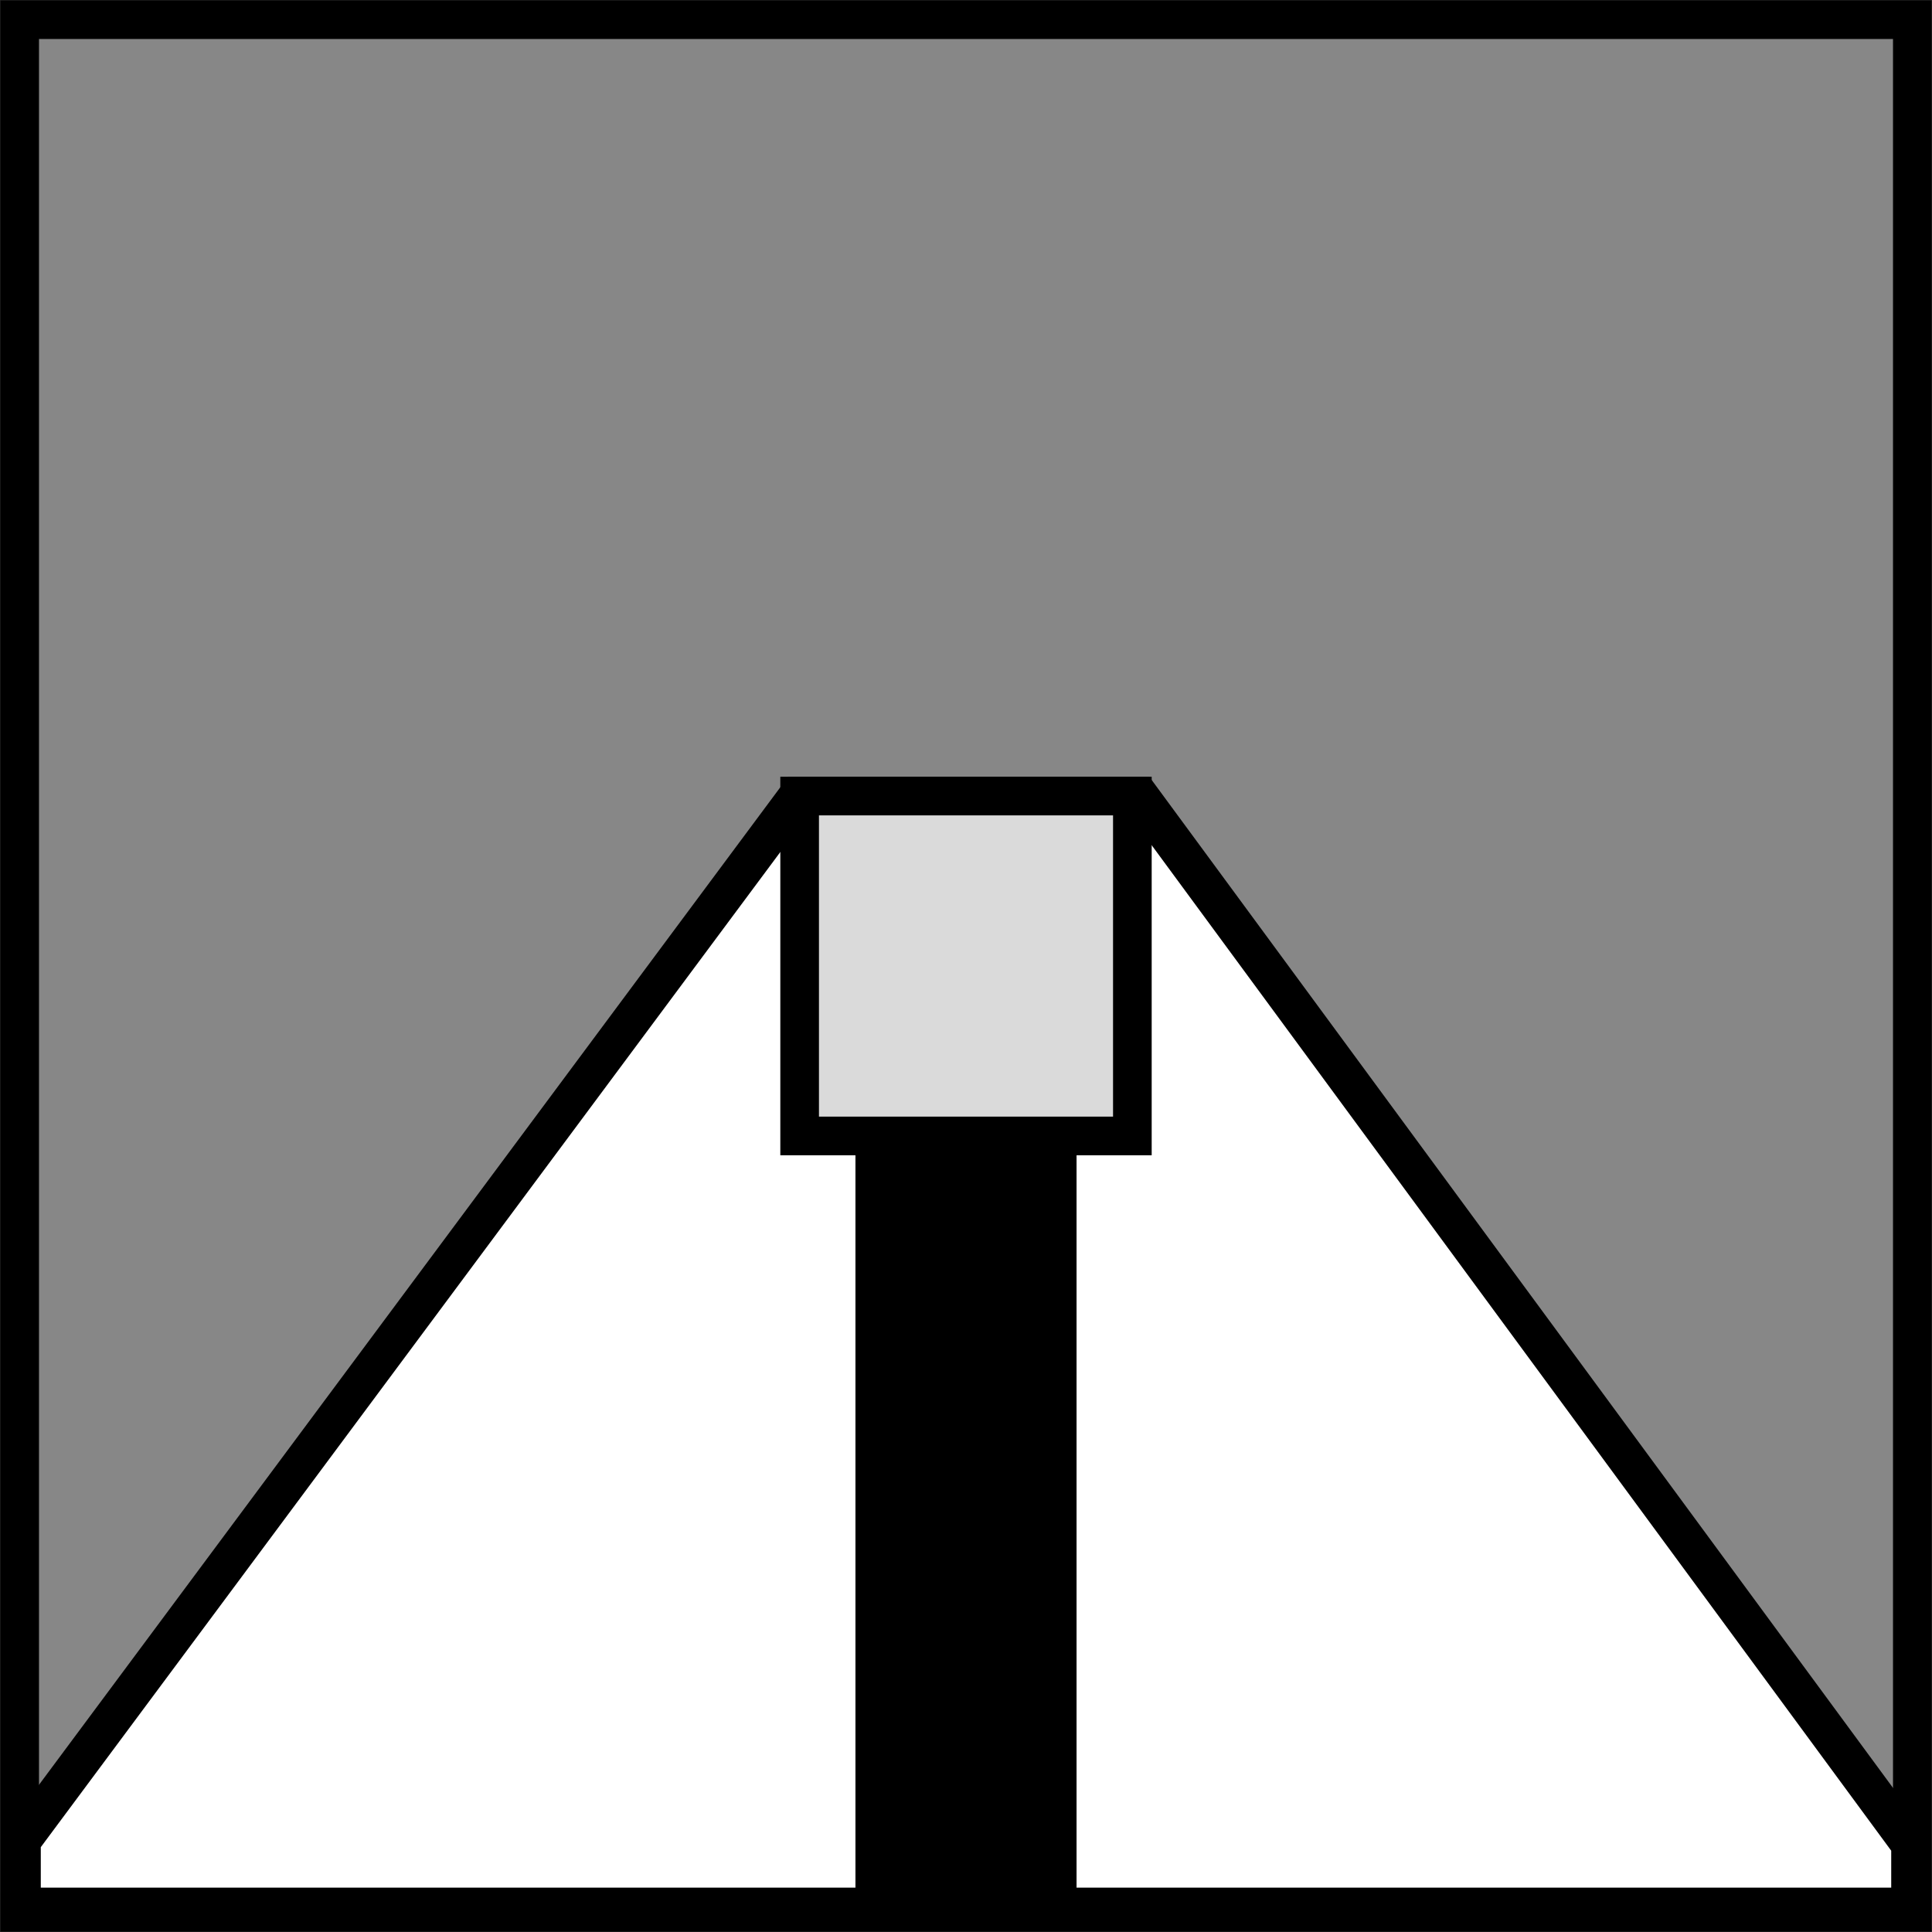
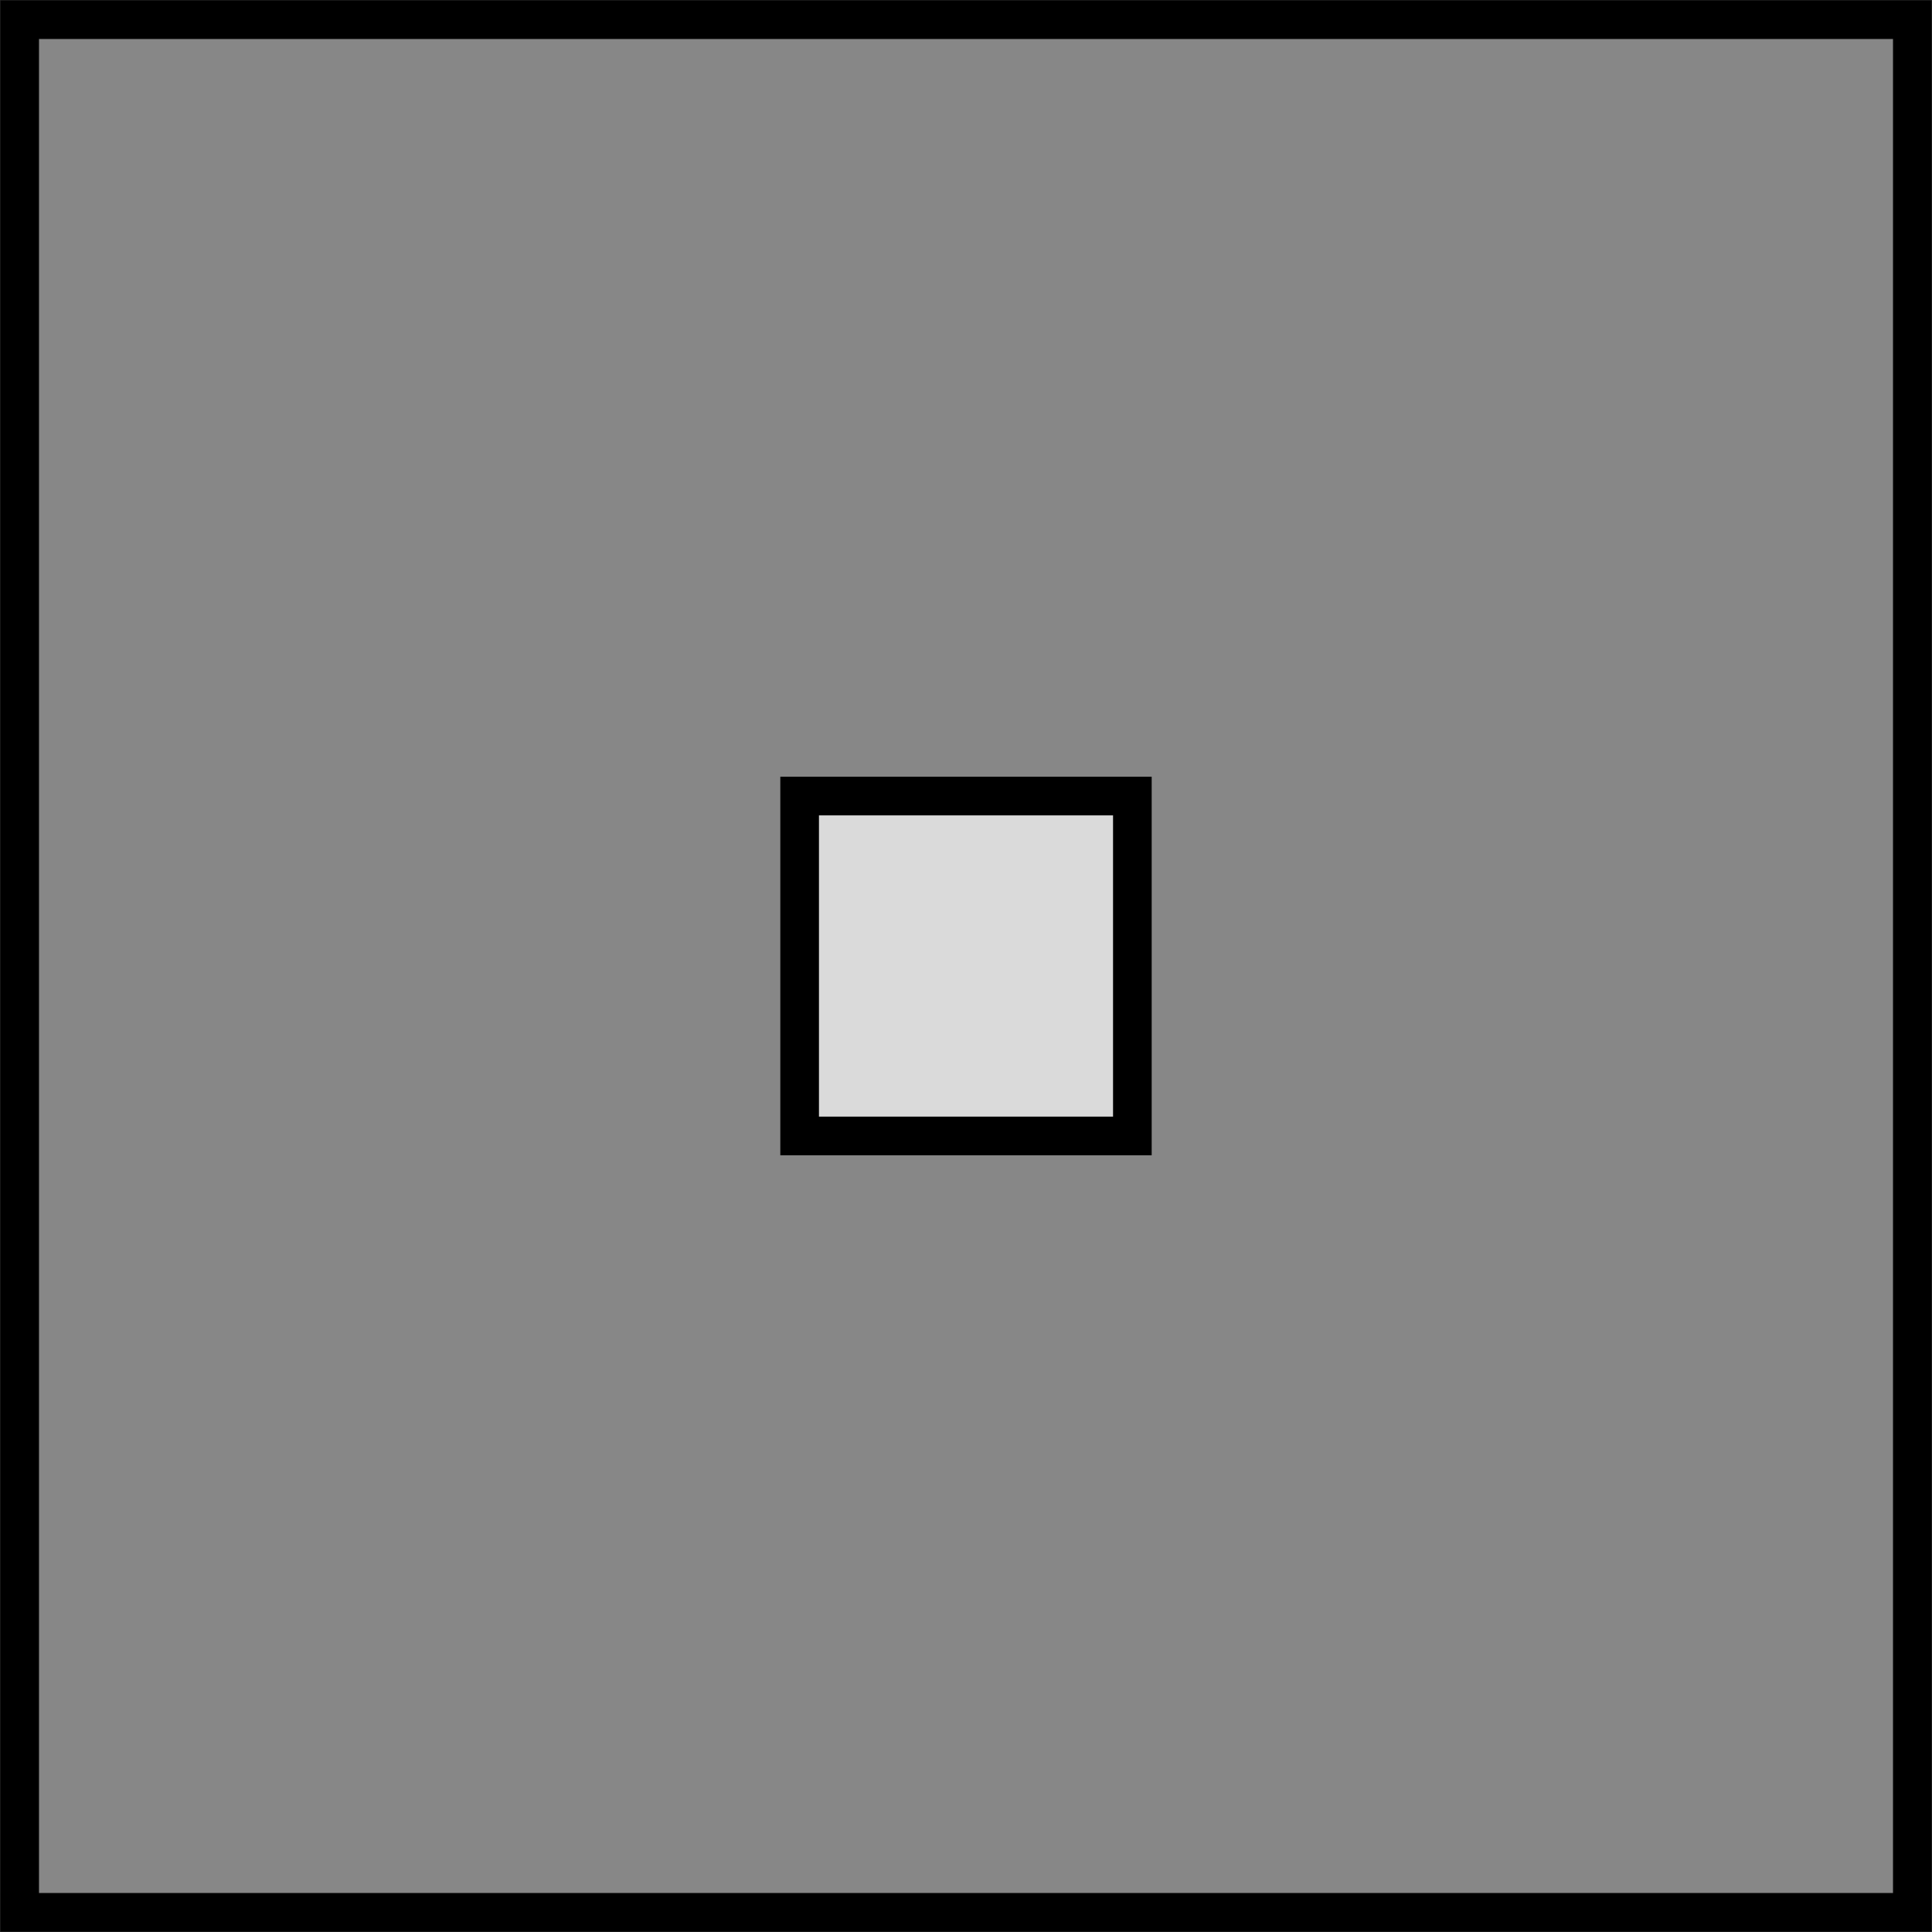
<svg xmlns="http://www.w3.org/2000/svg" version="1.1" id="Layer_1" x="0px" y="0px" viewBox="0 0 10.8 10.8" style="enable-background:new 0 0 10.8 10.8;" xml:space="preserve">
  <rect x="0" y="0" width="10.8" height="10.8" fill="#333333" stroke="none" />
  <style type="text/css">
	.st0{fill-rule:evenodd;clip-rule:evenodd;fill:#878787;stroke:#000000;stroke-width:0.216;stroke-miterlimit:22.926;}
	.st1{fill-rule:evenodd;clip-rule:evenodd;fill:#FFFFFF;stroke:#000000;stroke-width:0.216;stroke-miterlimit:22.926;}
	.st2{fill-rule:evenodd;clip-rule:evenodd;stroke:#000000;stroke-width:0.216;stroke-miterlimit:22.926;}
	.st3{fill-rule:evenodd;clip-rule:evenodd;fill:#DADADA;stroke:#000000;stroke-width:0.216;stroke-miterlimit:22.926;}
</style>
  <g>
    <polygon class="st0" points="0.11,10.69 0.11,0.11 10.69,0.11 10.69,10.69  " />
-     <polygon class="st1" points="10.68,10.66 0.12,10.66 0.12,10.29 4.46,4.45 6.37,4.45 10.68,10.31  " />
-     <polygon class="st2" points="4.89,6.05 5.91,6.05 5.91,10.66 4.89,10.66  " />
    <polygon class="st3" points="4.47,6.35 4.47,4.45 6.33,4.45 6.33,6.35  " />
  </g>
</svg>